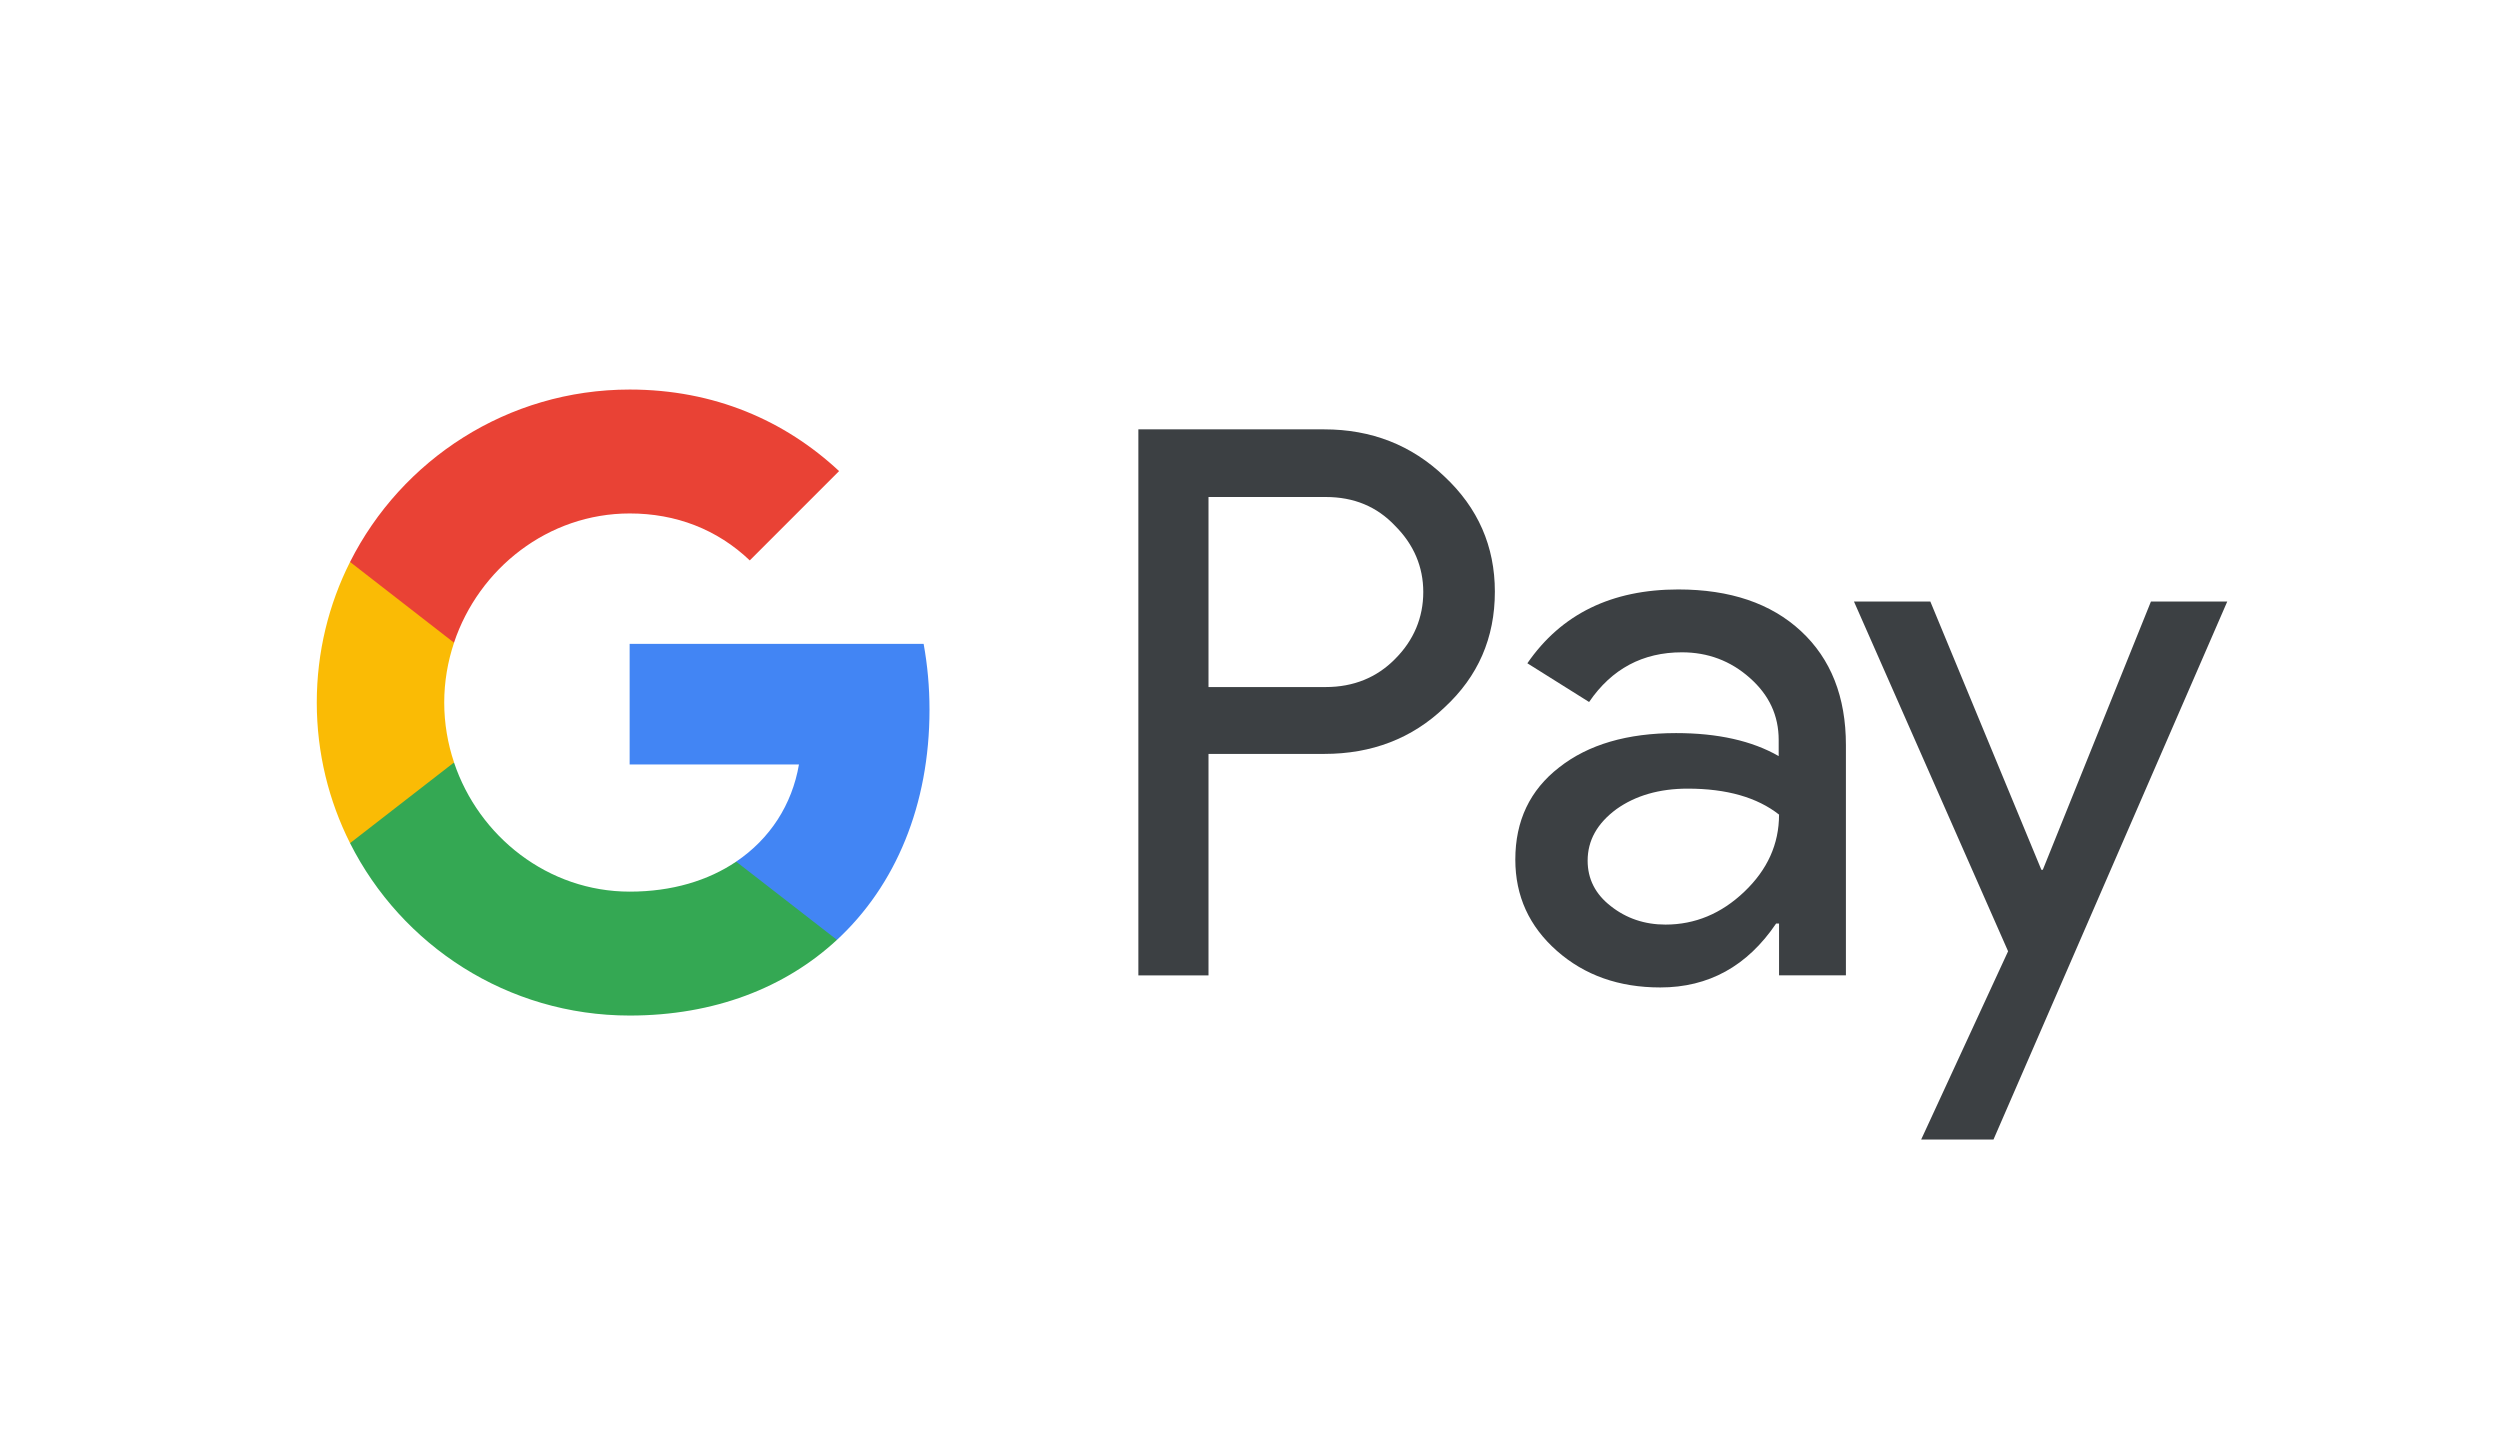
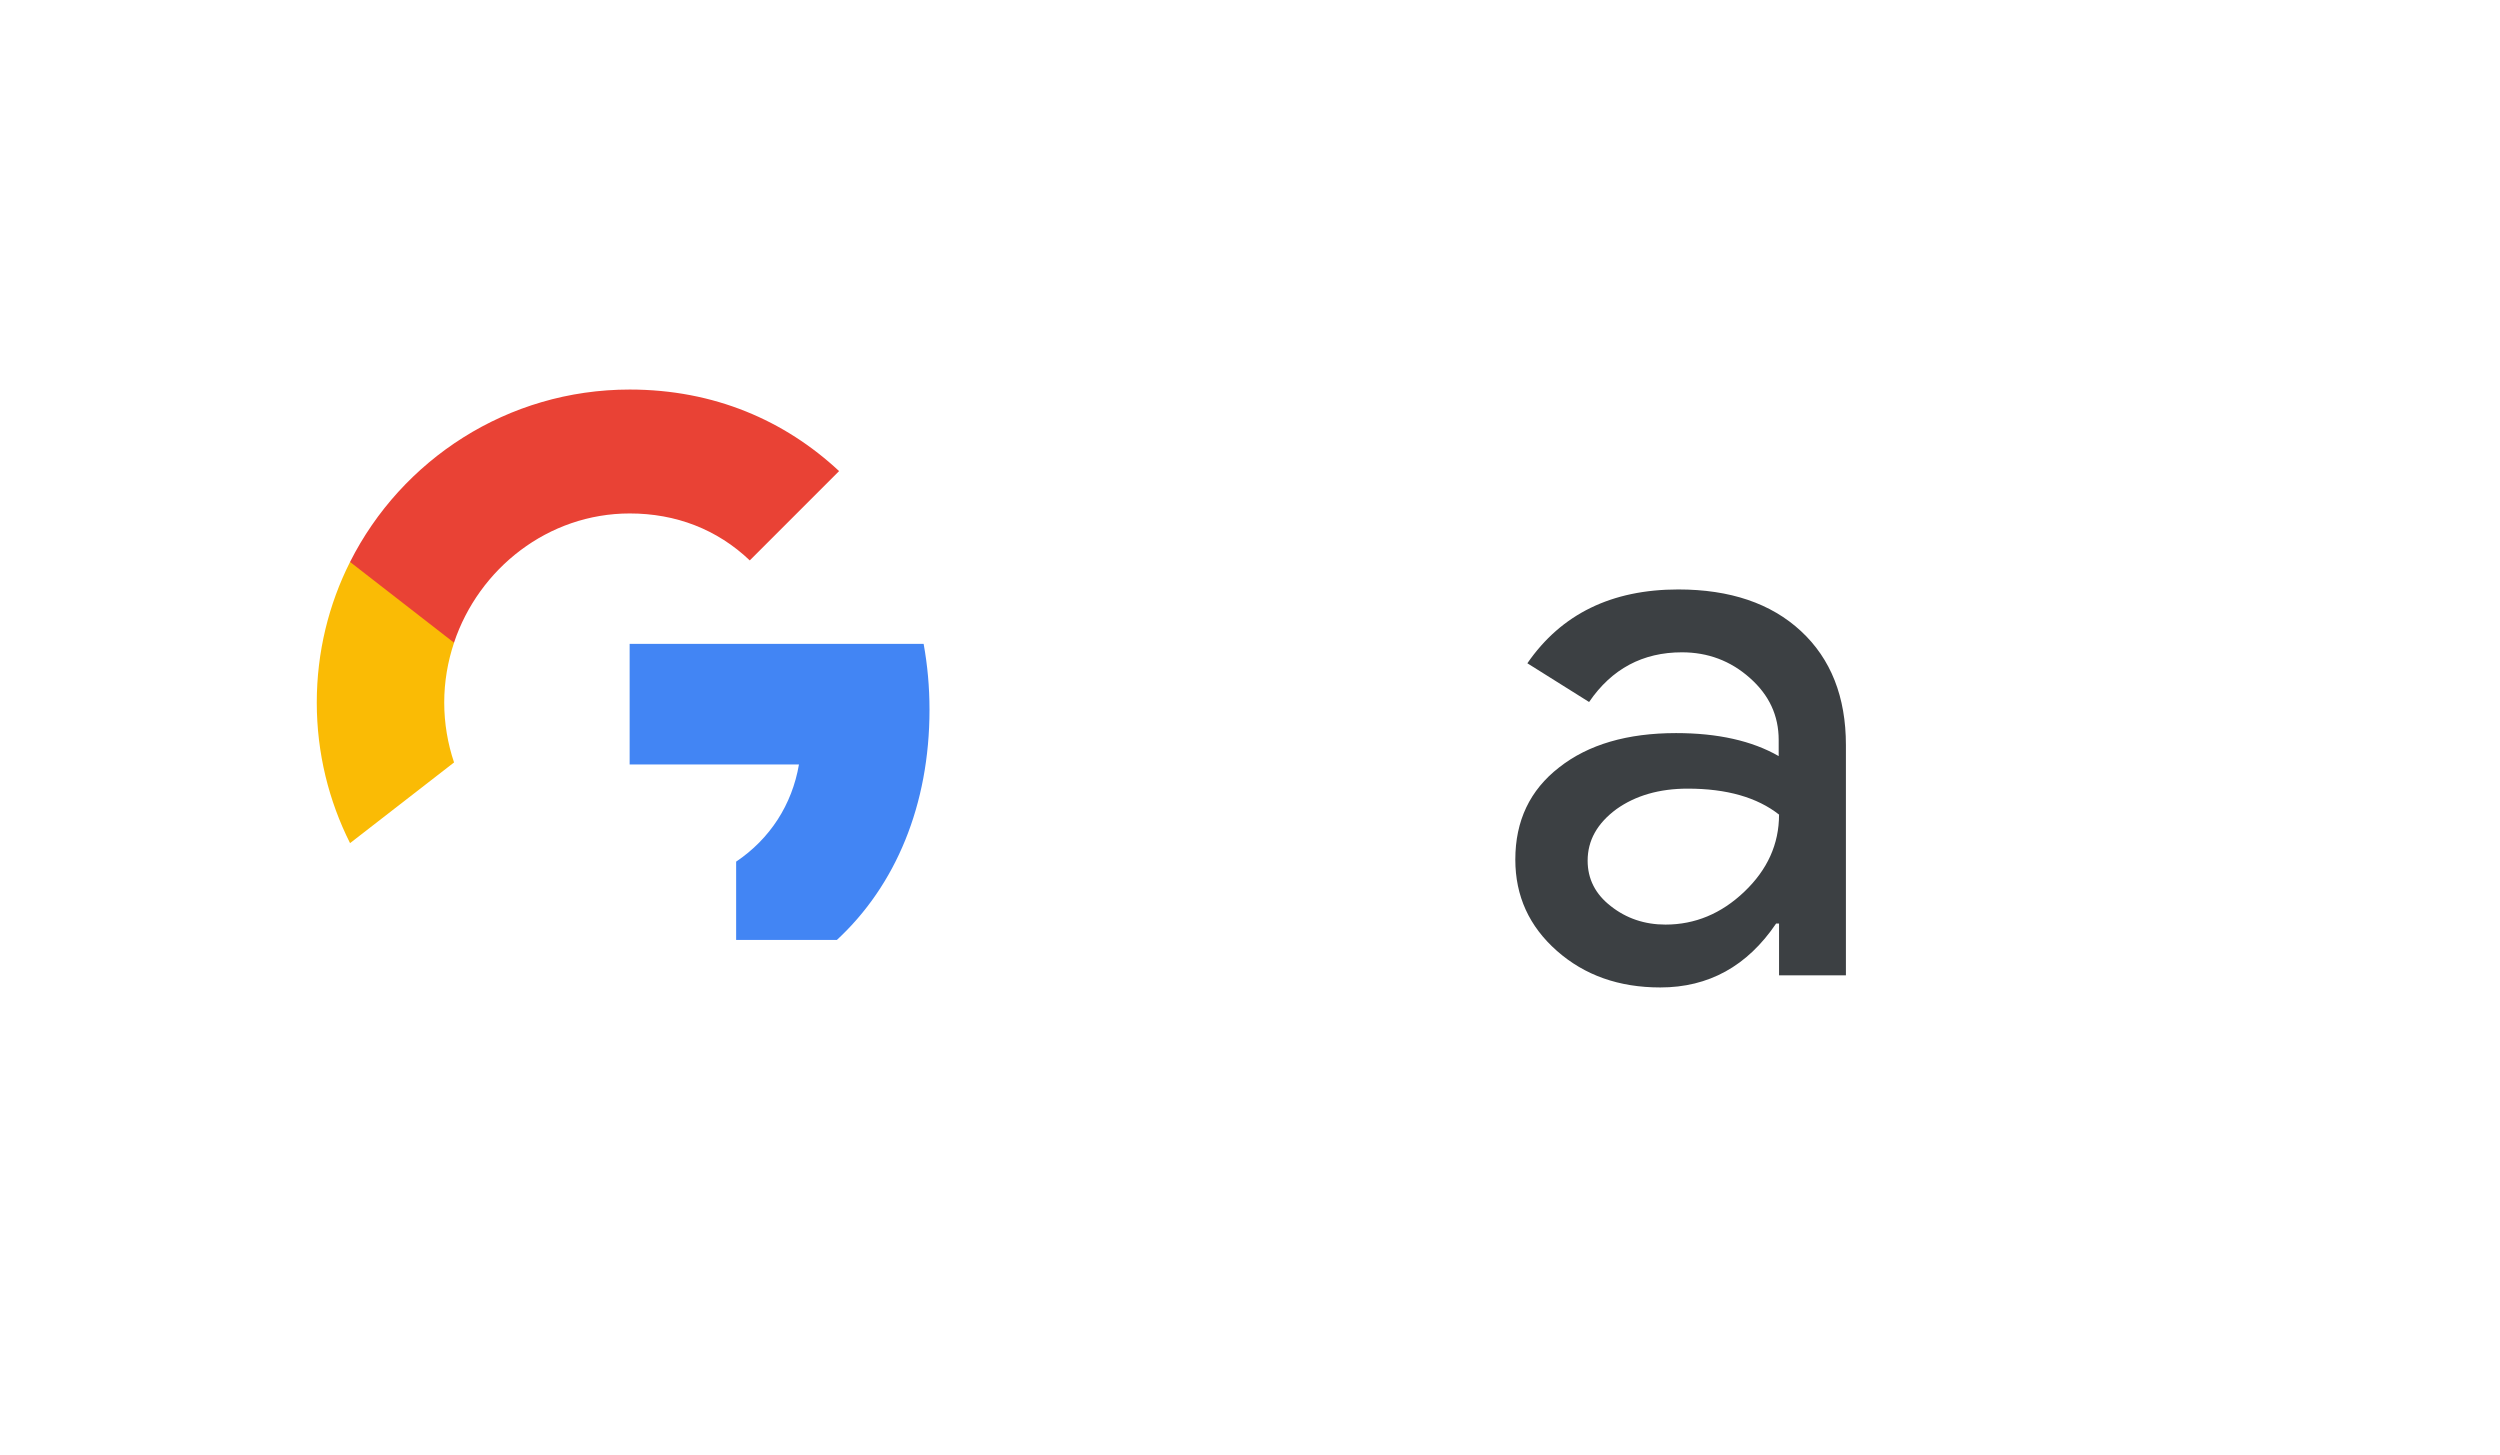
<svg xmlns="http://www.w3.org/2000/svg" width="55" height="32" viewBox="0 0 55 32" fill="none">
  <rect width="55" height="32" fill="white" />
-   <path d="M26.587 16.594V21.459H25.044V9.446H29.134C30.171 9.446 31.055 9.792 31.778 10.483C32.517 11.175 32.887 12.019 32.887 13.016C32.887 14.037 32.517 14.882 31.778 15.565C31.063 16.248 30.179 16.586 29.134 16.586H26.587V16.594ZM26.587 10.926V15.115H29.166C29.777 15.115 30.291 14.906 30.693 14.496C31.103 14.086 31.312 13.587 31.312 13.024C31.312 12.47 31.103 11.979 30.693 11.569C30.291 11.143 29.785 10.934 29.166 10.934H26.587V10.926Z" fill="#3C4043" />
  <path d="M36.921 12.968C38.062 12.968 38.962 13.273 39.621 13.884C40.28 14.495 40.61 15.332 40.61 16.393V21.458H39.139V20.317H39.075C38.44 21.257 37.588 21.724 36.527 21.724C35.619 21.724 34.864 21.458 34.253 20.92C33.642 20.381 33.337 19.714 33.337 18.91C33.337 18.057 33.658 17.382 34.301 16.883C34.944 16.377 35.804 16.128 36.873 16.128C37.789 16.128 38.545 16.297 39.131 16.634V16.28C39.131 15.742 38.922 15.291 38.496 14.914C38.07 14.536 37.572 14.351 37.002 14.351C36.142 14.351 35.459 14.713 34.96 15.444L33.602 14.592C34.349 13.507 35.459 12.968 36.921 12.968ZM34.928 18.934C34.928 19.336 35.097 19.673 35.443 19.939C35.78 20.204 36.182 20.341 36.64 20.341C37.291 20.341 37.87 20.1 38.376 19.617C38.882 19.135 39.139 18.572 39.139 17.921C38.657 17.543 37.99 17.35 37.13 17.35C36.503 17.35 35.981 17.503 35.563 17.8C35.137 18.114 34.928 18.491 34.928 18.934Z" fill="#3C4043" />
-   <path d="M49 13.233L43.857 25.069H42.266L44.178 20.928L40.787 13.233H42.467L44.91 19.135H44.942L47.321 13.233H49Z" fill="#3C4043" />
  <path d="M20.449 15.613C20.449 15.11 20.404 14.628 20.32 14.165H13.852V16.818L17.577 16.819C17.426 17.702 16.94 18.455 16.195 18.956V20.678H18.412C19.707 19.479 20.449 17.707 20.449 15.613Z" fill="#4285F4" />
-   <path d="M16.196 18.956C15.579 19.373 14.784 19.616 13.854 19.616C12.058 19.616 10.534 18.406 9.988 16.773H7.701V18.549C8.834 20.798 11.163 22.342 13.854 22.342C15.713 22.342 17.276 21.73 18.413 20.677L16.196 18.956Z" fill="#34A853" />
  <path d="M9.773 15.456C9.773 14.998 9.85 14.555 9.989 14.139V12.363H7.701C7.233 13.293 6.969 14.344 6.969 15.456C6.969 16.569 7.234 17.619 7.701 18.549L9.989 16.774C9.85 16.358 9.773 15.915 9.773 15.456Z" fill="#FABB05" />
  <path d="M13.854 11.296C14.869 11.296 15.778 11.645 16.495 12.329L18.46 10.364C17.267 9.252 15.711 8.57 13.854 8.57C11.164 8.57 8.834 10.114 7.701 12.363L9.988 14.139C10.534 12.506 12.058 11.296 13.854 11.296Z" fill="#E94235" />
</svg>